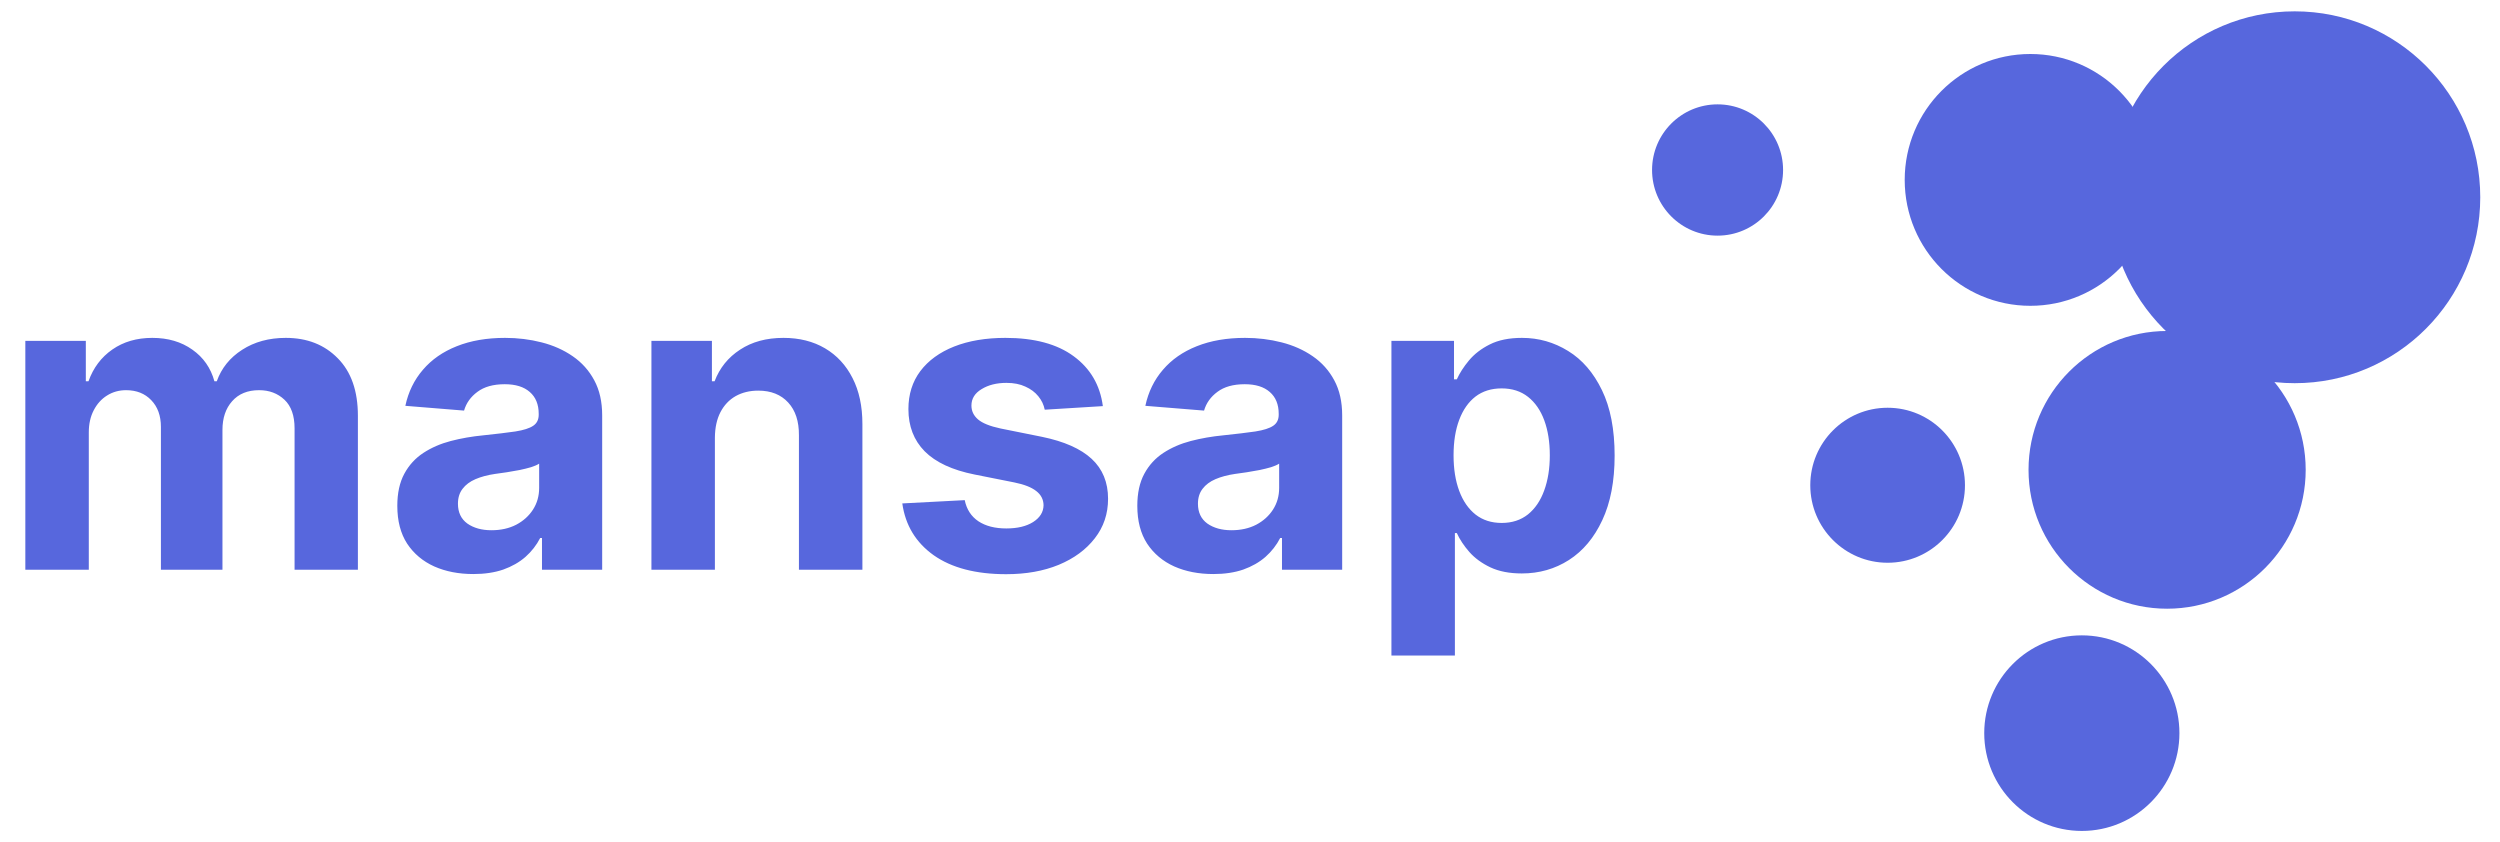
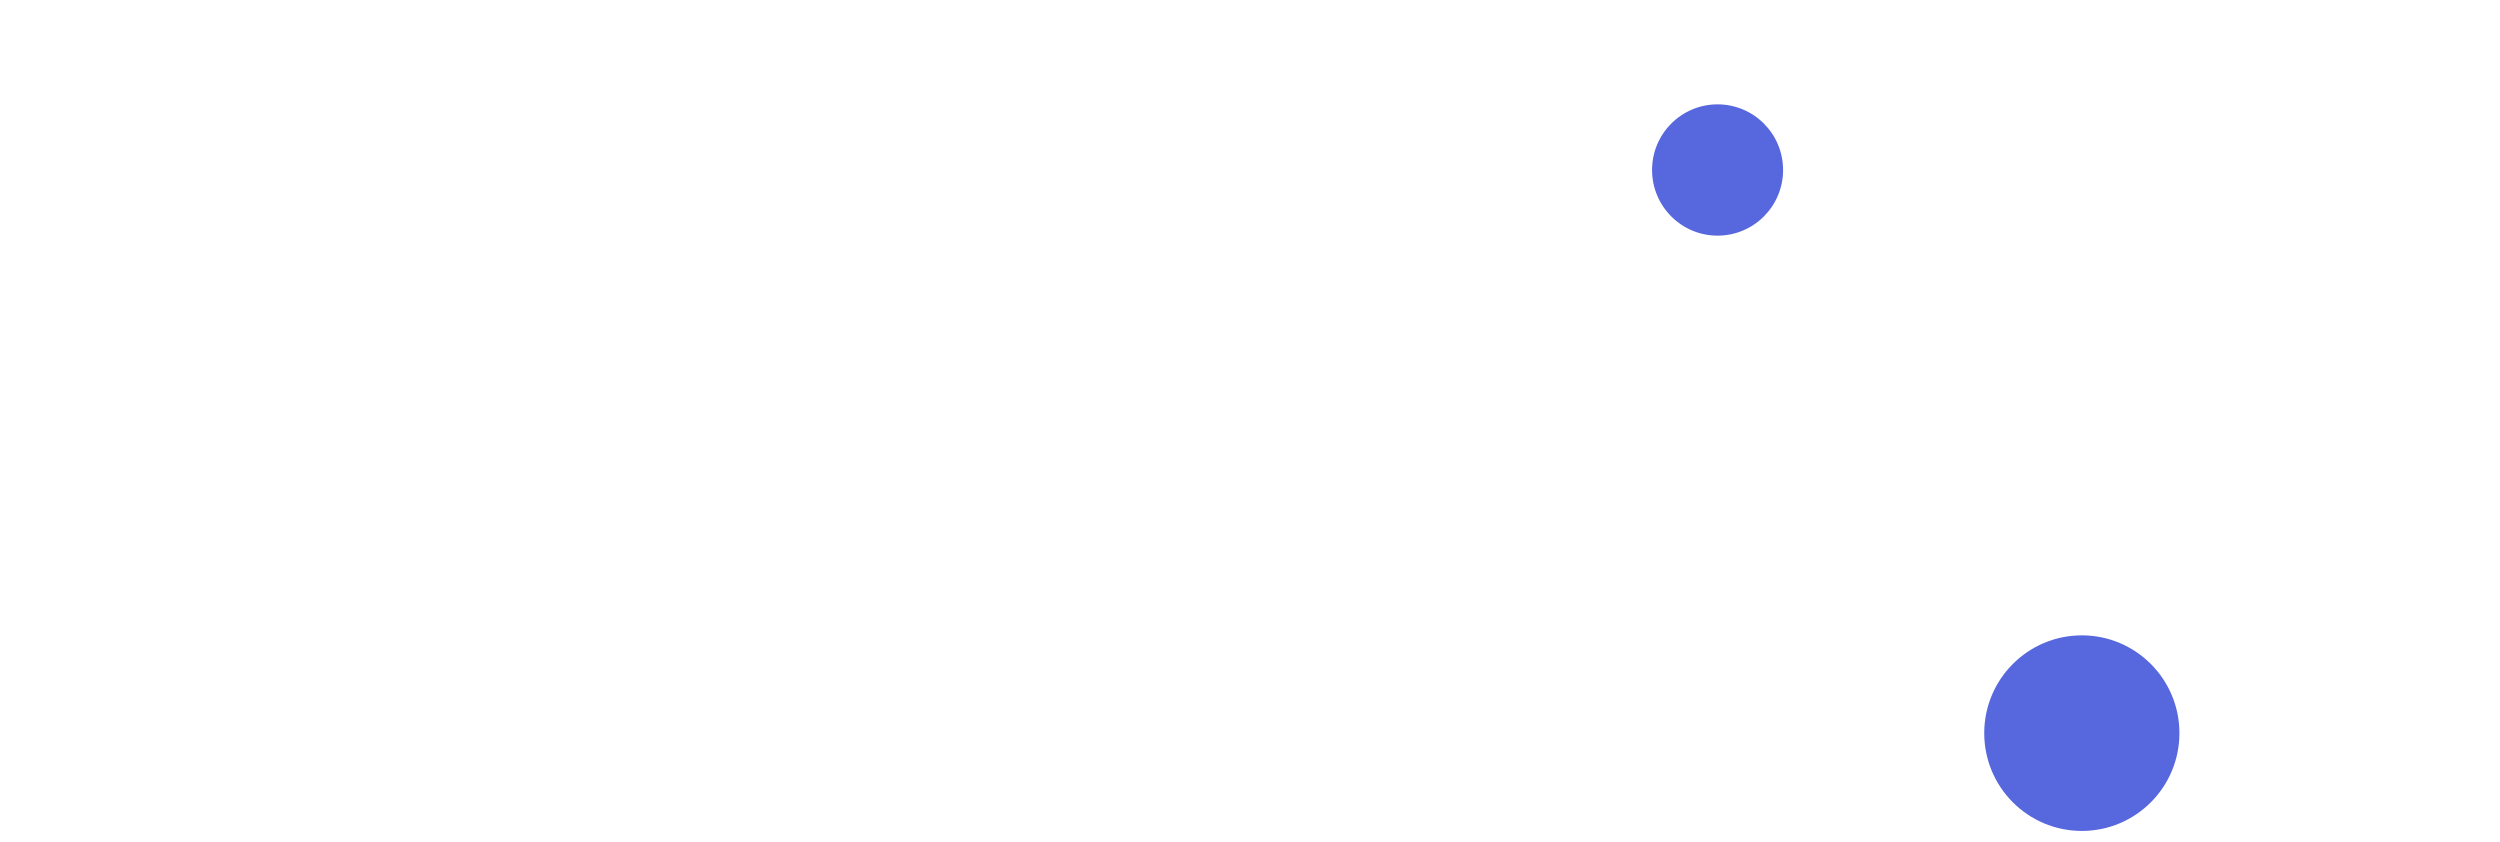
<svg xmlns="http://www.w3.org/2000/svg" width="187" height="63" viewBox="0 0 286 96" fill="none">
-   <path d="M215.944 64.202C220.831 64.202 224.792 60.232 224.792 55.336C224.792 50.439 220.831 46.47 215.944 46.47C211.057 46.47 207.096 50.439 207.096 55.336C207.096 60.232 211.057 64.202 215.944 64.202Z" fill="#5767DD" />
  <path d="M238.162 94.883C244.328 94.883 249.326 89.874 249.326 83.695C249.326 77.517 244.328 72.508 238.162 72.508C231.996 72.508 226.997 77.517 226.997 83.695C226.997 89.874 231.996 94.883 238.162 94.883Z" fill="#5767DD" />
  <path d="M196.49 26.781C200.629 26.781 203.984 23.419 203.984 19.271C203.984 15.124 200.629 11.762 196.49 11.762C192.351 11.762 188.996 15.124 188.996 19.271C188.996 23.419 192.351 26.781 196.49 26.781Z" fill="#5767DD" />
-   <path d="M232.272 34.808C240.211 34.808 246.646 28.36 246.646 20.405C246.646 12.45 240.211 6.001 232.272 6.001C224.333 6.001 217.898 12.45 217.898 20.405C217.898 28.36 224.333 34.808 232.272 34.808Z" fill="#5767DD" />
-   <path d="M247.917 69.46C256.673 69.46 263.771 62.347 263.771 53.574C263.771 44.801 256.673 37.688 247.917 37.688C239.162 37.688 232.064 44.801 232.064 53.574C232.064 62.347 239.162 69.46 247.917 69.46Z" fill="#5767DD" />
-   <path d="M262.515 43.66C274.238 43.66 283.741 34.137 283.741 22.39C283.741 10.643 274.238 1.121 262.515 1.121C250.791 1.121 241.288 10.643 241.288 22.39C241.288 34.137 250.791 43.66 262.515 43.66Z" fill="#5767DD" />
-   <path d="M2.898 65V38.818H9.818V43.438H10.125C10.671 41.903 11.579 40.693 12.852 39.807C14.125 38.92 15.648 38.477 17.421 38.477C19.216 38.477 20.744 38.926 22.006 39.824C23.267 40.71 24.108 41.915 24.528 43.438H24.801C25.335 41.938 26.301 40.739 27.699 39.841C29.108 38.932 30.773 38.477 32.693 38.477C35.136 38.477 37.119 39.256 38.642 40.812C40.176 42.358 40.943 44.551 40.943 47.392V65H33.699V48.824C33.699 47.369 33.312 46.278 32.54 45.551C31.767 44.824 30.801 44.46 29.642 44.46C28.324 44.46 27.296 44.881 26.557 45.722C25.818 46.551 25.449 47.648 25.449 49.011V65H18.409V48.67C18.409 47.386 18.04 46.364 17.301 45.602C16.574 44.841 15.614 44.46 14.421 44.46C13.614 44.46 12.886 44.665 12.239 45.074C11.602 45.472 11.097 46.034 10.722 46.761C10.347 47.477 10.159 48.318 10.159 49.284V65H2.898ZM54.145 65.494C52.474 65.494 50.986 65.204 49.679 64.625C48.372 64.034 47.338 63.165 46.577 62.017C45.827 60.858 45.452 59.415 45.452 57.688C45.452 56.233 45.719 55.011 46.253 54.023C46.787 53.034 47.514 52.239 48.435 51.636C49.355 51.034 50.401 50.58 51.571 50.273C52.753 49.966 53.992 49.75 55.287 49.625C56.81 49.466 58.037 49.318 58.969 49.182C59.901 49.034 60.577 48.818 60.997 48.534C61.418 48.25 61.628 47.83 61.628 47.273V47.17C61.628 46.091 61.287 45.256 60.605 44.665C59.935 44.074 58.98 43.778 57.742 43.778C56.435 43.778 55.395 44.068 54.622 44.648C53.849 45.216 53.338 45.932 53.088 46.795L46.372 46.25C46.713 44.659 47.383 43.284 48.383 42.125C49.383 40.955 50.673 40.057 52.253 39.432C53.844 38.795 55.685 38.477 57.776 38.477C59.23 38.477 60.622 38.648 61.952 38.989C63.293 39.33 64.48 39.858 65.514 40.574C66.56 41.29 67.383 42.21 67.986 43.335C68.588 44.449 68.889 45.784 68.889 47.341V65H62.003V61.369H61.798C61.378 62.188 60.815 62.909 60.111 63.534C59.406 64.148 58.56 64.631 57.571 64.983C56.582 65.324 55.44 65.494 54.145 65.494ZM56.224 60.483C57.293 60.483 58.236 60.273 59.054 59.852C59.872 59.42 60.514 58.841 60.98 58.114C61.446 57.386 61.679 56.562 61.679 55.642V52.864C61.452 53.011 61.139 53.148 60.742 53.273C60.355 53.386 59.918 53.494 59.429 53.597C58.94 53.688 58.452 53.773 57.963 53.852C57.474 53.92 57.031 53.983 56.633 54.04C55.781 54.165 55.037 54.364 54.401 54.636C53.764 54.909 53.27 55.278 52.918 55.744C52.565 56.199 52.389 56.767 52.389 57.449C52.389 58.438 52.747 59.193 53.463 59.716C54.19 60.227 55.111 60.483 56.224 60.483ZM81.784 49.864V65H74.523V38.818H81.443V43.438H81.75C82.329 41.915 83.301 40.71 84.665 39.824C86.028 38.926 87.682 38.477 89.625 38.477C91.443 38.477 93.028 38.875 94.381 39.67C95.733 40.466 96.784 41.602 97.534 43.08C98.284 44.545 98.659 46.295 98.659 48.33V65H91.398V49.625C91.409 48.023 91 46.773 90.171 45.875C89.341 44.966 88.199 44.511 86.744 44.511C85.767 44.511 84.903 44.722 84.153 45.142C83.415 45.562 82.835 46.176 82.415 46.983C82.006 47.778 81.796 48.739 81.784 49.864ZM126.166 46.284L119.518 46.693C119.405 46.125 119.161 45.614 118.786 45.159C118.411 44.693 117.916 44.324 117.303 44.051C116.7 43.767 115.979 43.625 115.138 43.625C114.013 43.625 113.064 43.864 112.291 44.341C111.518 44.807 111.132 45.432 111.132 46.216C111.132 46.841 111.382 47.369 111.882 47.801C112.382 48.233 113.24 48.58 114.456 48.841L119.195 49.795C121.74 50.318 123.638 51.159 124.888 52.318C126.138 53.477 126.763 55 126.763 56.886C126.763 58.602 126.257 60.108 125.246 61.403C124.246 62.699 122.871 63.71 121.121 64.438C119.382 65.153 117.376 65.511 115.104 65.511C111.638 65.511 108.876 64.79 106.82 63.347C104.774 61.892 103.575 59.915 103.223 57.415L110.365 57.04C110.581 58.097 111.104 58.903 111.933 59.46C112.763 60.006 113.825 60.278 115.121 60.278C116.393 60.278 117.416 60.034 118.189 59.545C118.973 59.045 119.371 58.403 119.382 57.619C119.371 56.96 119.092 56.42 118.547 56C118.001 55.568 117.161 55.239 116.024 55.011L111.49 54.108C108.933 53.597 107.03 52.71 105.78 51.449C104.541 50.188 103.922 48.58 103.922 46.625C103.922 44.943 104.376 43.494 105.286 42.278C106.206 41.062 107.496 40.125 109.155 39.466C110.825 38.807 112.78 38.477 115.018 38.477C118.325 38.477 120.928 39.176 122.825 40.574C124.734 41.972 125.848 43.875 126.166 46.284ZM138.801 65.494C137.131 65.494 135.642 65.204 134.335 64.625C133.028 64.034 131.994 63.165 131.233 62.017C130.483 60.858 130.108 59.415 130.108 57.688C130.108 56.233 130.375 55.011 130.909 54.023C131.443 53.034 132.17 52.239 133.091 51.636C134.011 51.034 135.057 50.58 136.227 50.273C137.409 49.966 138.648 49.75 139.943 49.625C141.466 49.466 142.693 49.318 143.625 49.182C144.557 49.034 145.233 48.818 145.653 48.534C146.074 48.25 146.284 47.83 146.284 47.273V47.17C146.284 46.091 145.943 45.256 145.261 44.665C144.591 44.074 143.636 43.778 142.398 43.778C141.091 43.778 140.051 44.068 139.278 44.648C138.506 45.216 137.994 45.932 137.744 46.795L131.028 46.25C131.369 44.659 132.04 43.284 133.04 42.125C134.04 40.955 135.33 40.057 136.909 39.432C138.5 38.795 140.341 38.477 142.432 38.477C143.886 38.477 145.278 38.648 146.608 38.989C147.949 39.33 149.136 39.858 150.17 40.574C151.216 41.29 152.04 42.21 152.642 43.335C153.244 44.449 153.545 45.784 153.545 47.341V65H146.659V61.369H146.455C146.034 62.188 145.472 62.909 144.767 63.534C144.062 64.148 143.216 64.631 142.227 64.983C141.239 65.324 140.097 65.494 138.801 65.494ZM140.881 60.483C141.949 60.483 142.892 60.273 143.71 59.852C144.528 59.42 145.17 58.841 145.636 58.114C146.102 57.386 146.335 56.562 146.335 55.642V52.864C146.108 53.011 145.795 53.148 145.398 53.273C145.011 53.386 144.574 53.494 144.085 53.597C143.597 53.688 143.108 53.773 142.619 53.852C142.131 53.92 141.688 53.983 141.29 54.04C140.438 54.165 139.693 54.364 139.057 54.636C138.42 54.909 137.926 55.278 137.574 55.744C137.222 56.199 137.045 56.767 137.045 57.449C137.045 58.438 137.403 59.193 138.119 59.716C138.847 60.227 139.767 60.483 140.881 60.483ZM159.179 74.818V38.818H166.338V43.216H166.662C166.98 42.511 167.44 41.795 168.043 41.068C168.656 40.33 169.452 39.716 170.429 39.227C171.418 38.727 172.645 38.477 174.111 38.477C176.02 38.477 177.781 38.977 179.395 39.977C181.009 40.966 182.298 42.46 183.264 44.46C184.23 46.449 184.713 48.943 184.713 51.943C184.713 54.864 184.241 57.33 183.298 59.341C182.366 61.341 181.094 62.858 179.48 63.892C177.878 64.915 176.082 65.426 174.094 65.426C172.685 65.426 171.486 65.193 170.497 64.727C169.52 64.261 168.719 63.676 168.094 62.972C167.469 62.256 166.991 61.534 166.662 60.807H166.44V74.818H159.179ZM166.287 51.909C166.287 53.466 166.503 54.824 166.935 55.983C167.366 57.142 167.991 58.045 168.81 58.693C169.628 59.33 170.622 59.648 171.793 59.648C172.974 59.648 173.974 59.324 174.793 58.676C175.611 58.017 176.23 57.108 176.651 55.949C177.082 54.778 177.298 53.432 177.298 51.909C177.298 50.398 177.088 49.068 176.668 47.92C176.247 46.773 175.628 45.875 174.81 45.227C173.991 44.58 172.986 44.256 171.793 44.256C170.611 44.256 169.611 44.568 168.793 45.193C167.986 45.818 167.366 46.705 166.935 47.852C166.503 49 166.287 50.352 166.287 51.909Z" fill="#5767DD" />
</svg>